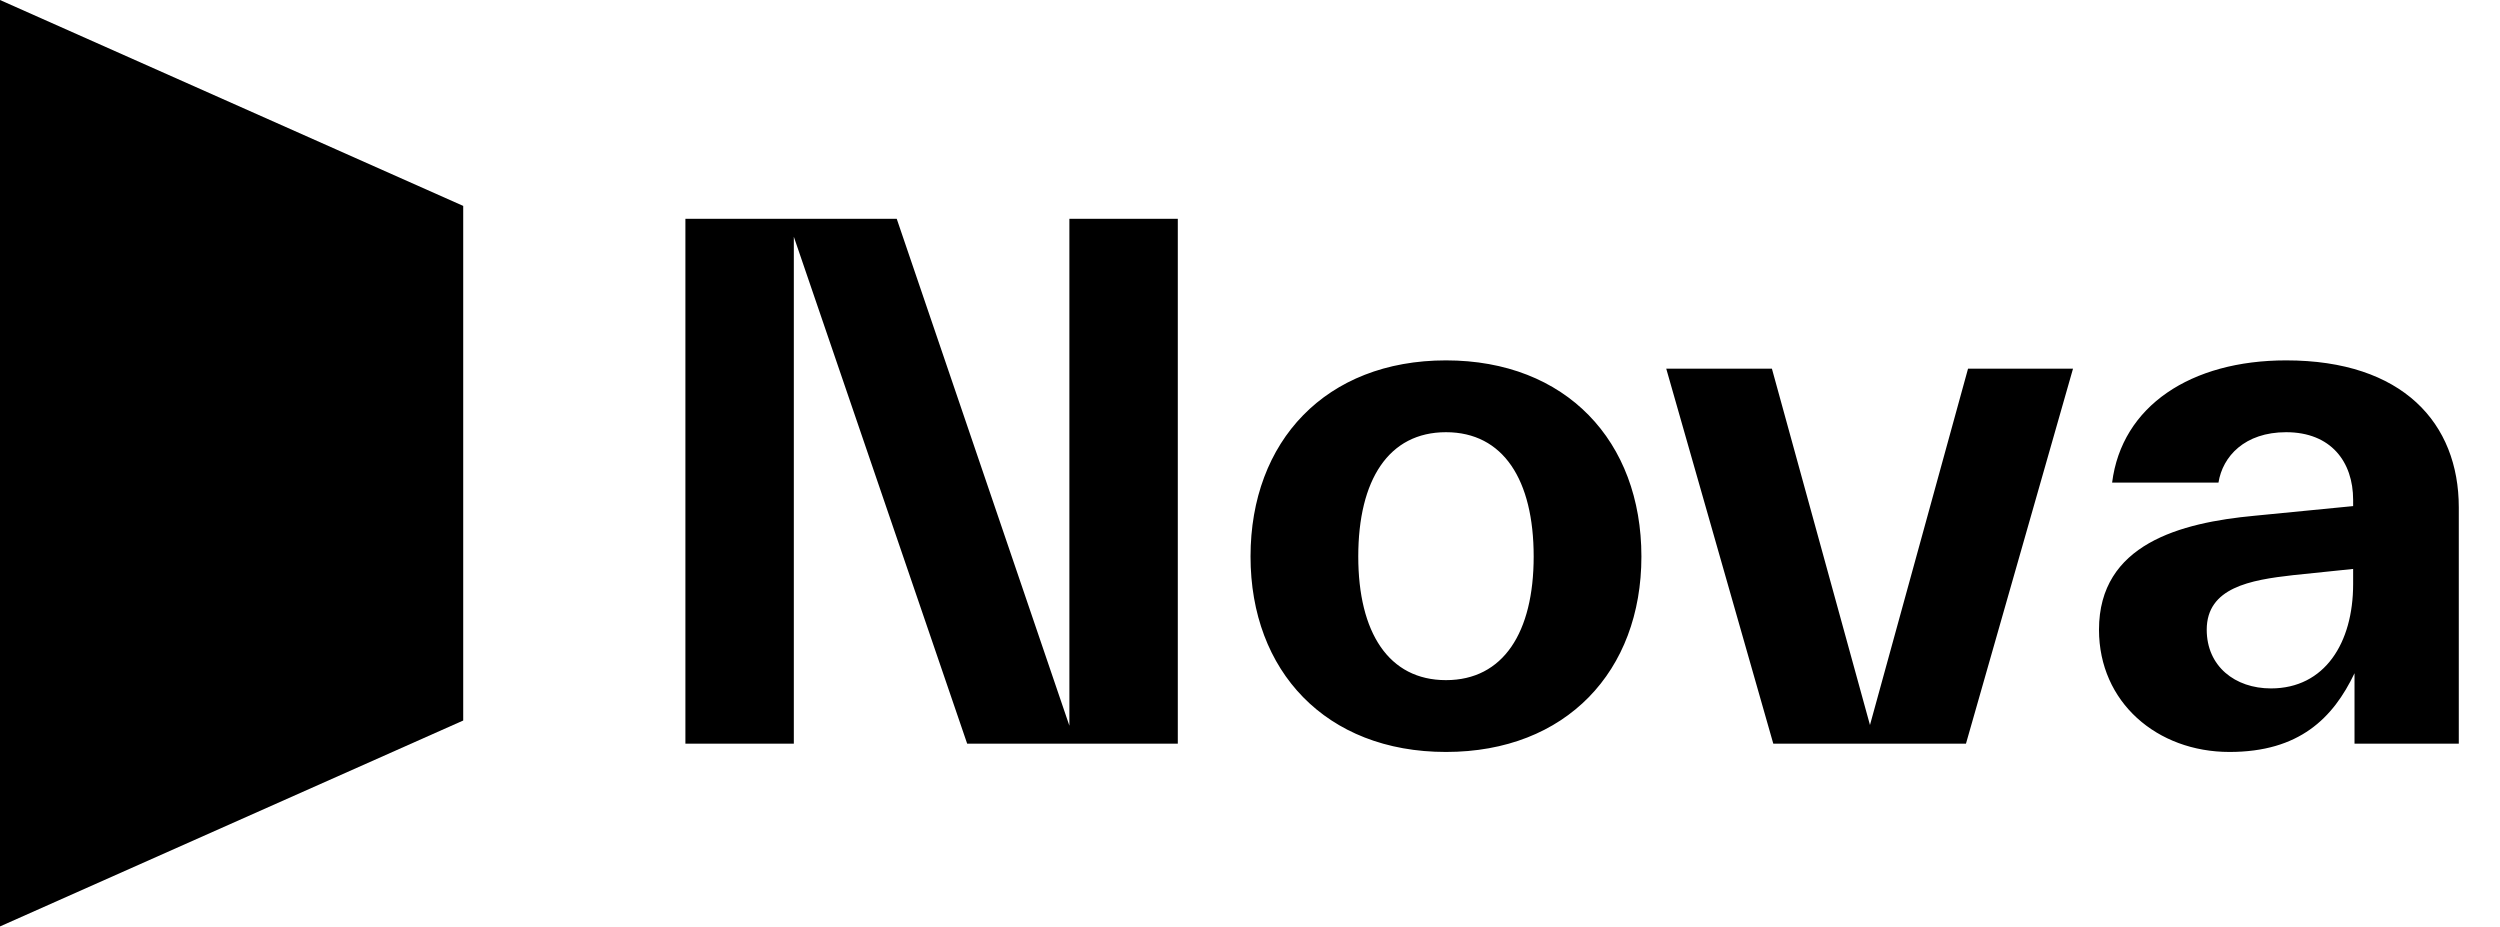
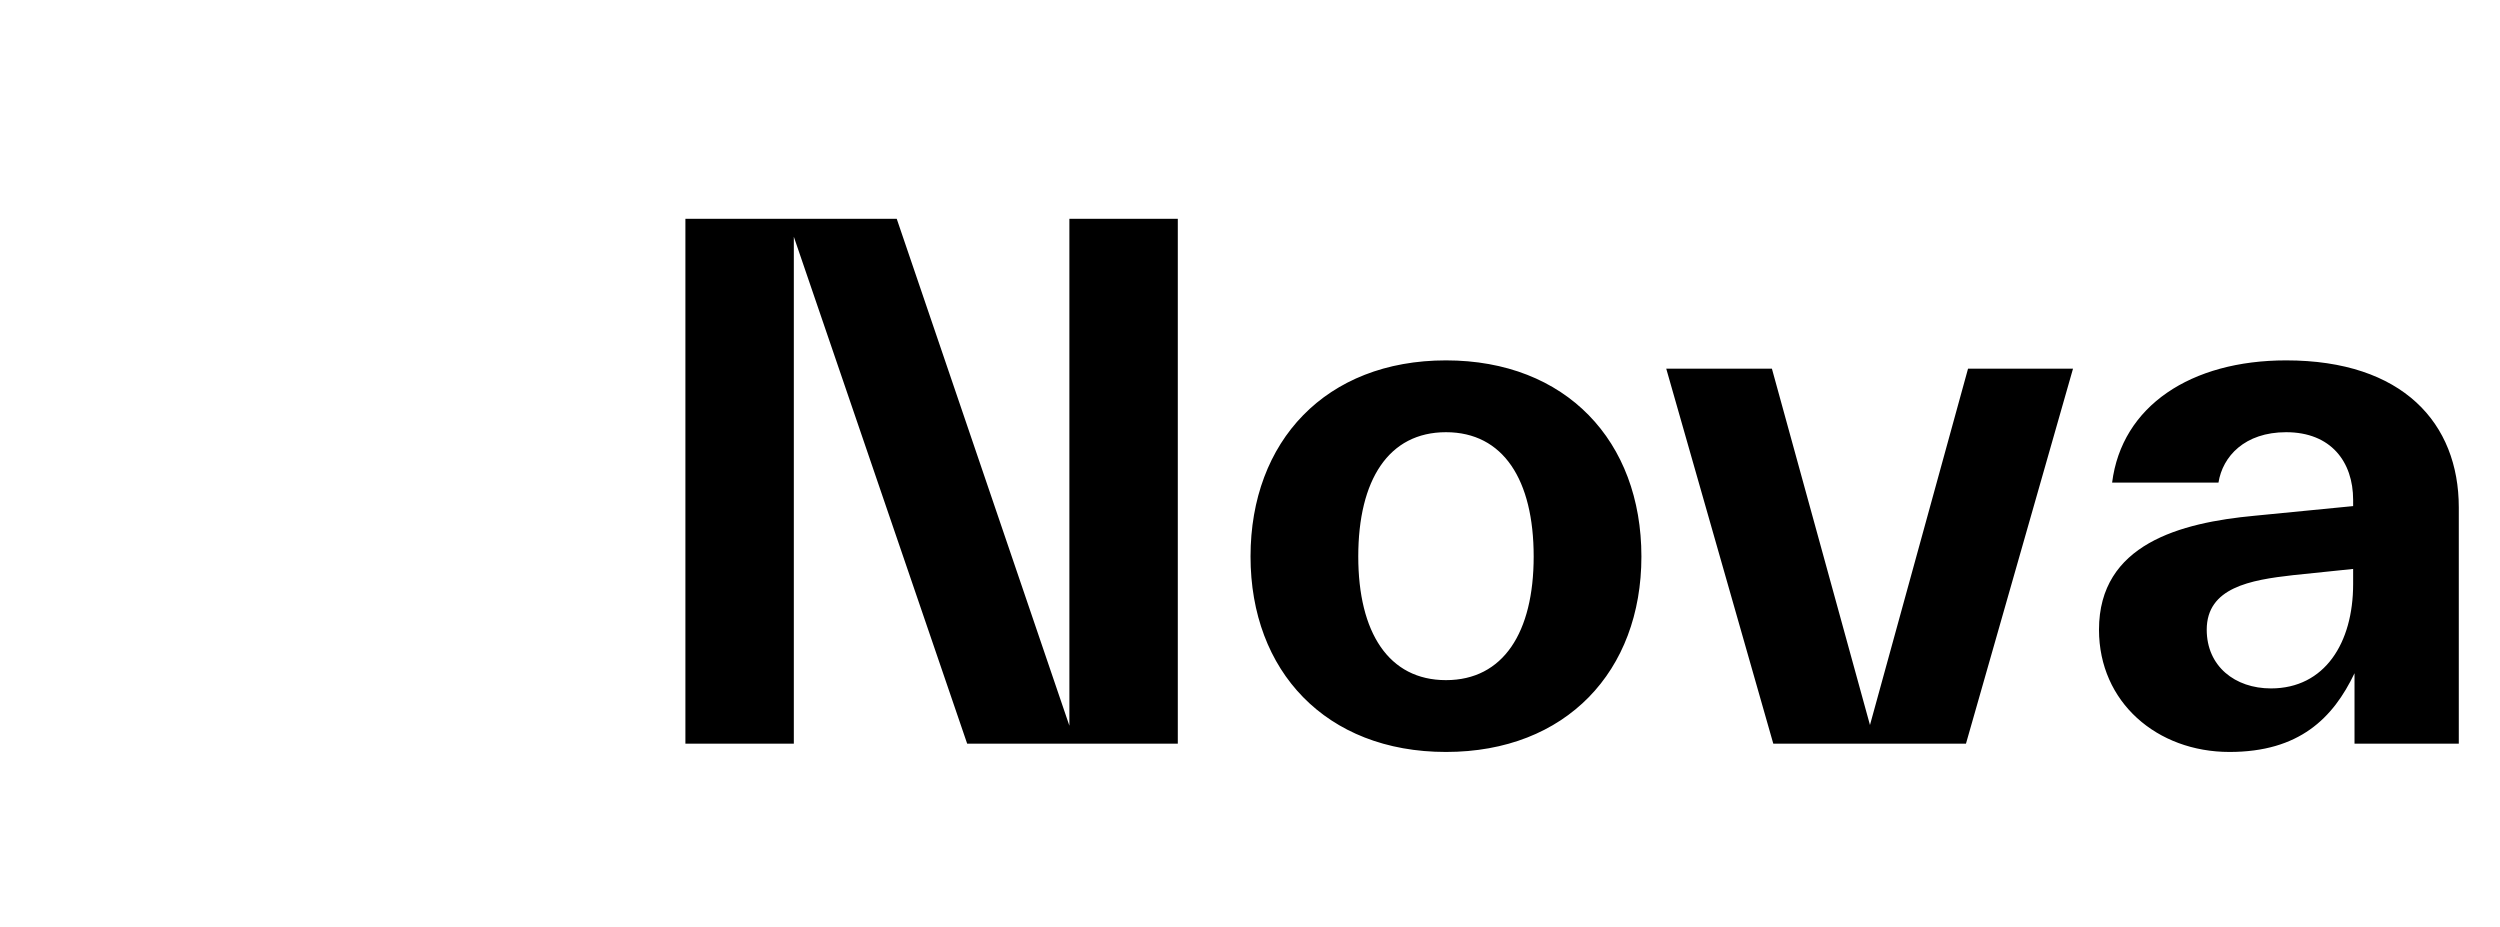
<svg xmlns="http://www.w3.org/2000/svg" fill="none" height="671" viewBox="0 0 1810 671" width="1810">
  <path d="M774.232 525.415V158.415H852.732V538.415H700.232L574.732 171.415V538.415H496.232V158.415H649.232L774.232 525.415ZM1046.88 544.415C959.885 544.415 905.385 485.915 905.385 402.915C905.385 319.415 959.885 260.915 1046.88 260.915C1133.88 260.915 1188.38 319.415 1188.38 402.915C1188.38 485.915 1133.88 544.415 1046.88 544.415ZM1046.88 492.415C1088.38 492.415 1110.38 457.915 1110.38 402.915C1110.38 347.415 1088.38 312.915 1046.88 312.915C1005.38 312.915 983.385 347.415 983.385 402.915C983.385 457.915 1005.38 492.415 1046.88 492.415ZM1353.86 524.915L1424.86 266.915H1500.86L1423.36 538.415H1283.86L1206.36 266.915H1282.86L1353.86 524.915ZM1655.17 260.915C1739.67 260.915 1780.17 306.415 1780.17 367.415V368.415V538.415H1704.67V487.415C1689.17 519.915 1664.67 544.415 1614.17 544.415C1561.67 544.415 1519.67 508.415 1519.67 455.915C1519.67 393.915 1578.67 378.415 1632.17 373.415L1703.67 366.415V362.915V361.915C1703.67 334.415 1687.67 312.915 1655.17 312.915C1625.17 312.915 1609.17 330.415 1606.17 349.415H1529.17C1536.17 293.915 1586.17 260.915 1655.17 260.915ZM1644.17 498.415C1683.17 498.415 1703.67 465.415 1703.67 422.915V411.915L1660.17 416.415C1629.17 419.915 1597.67 425.415 1597.67 455.915C1597.67 482.415 1618.17 498.415 1644.17 498.415Z" fill="black" />
-   <path d="M335.366 521.658V149.074L0 0V670.732L335.366 521.658Z" fill="black" />
</svg>